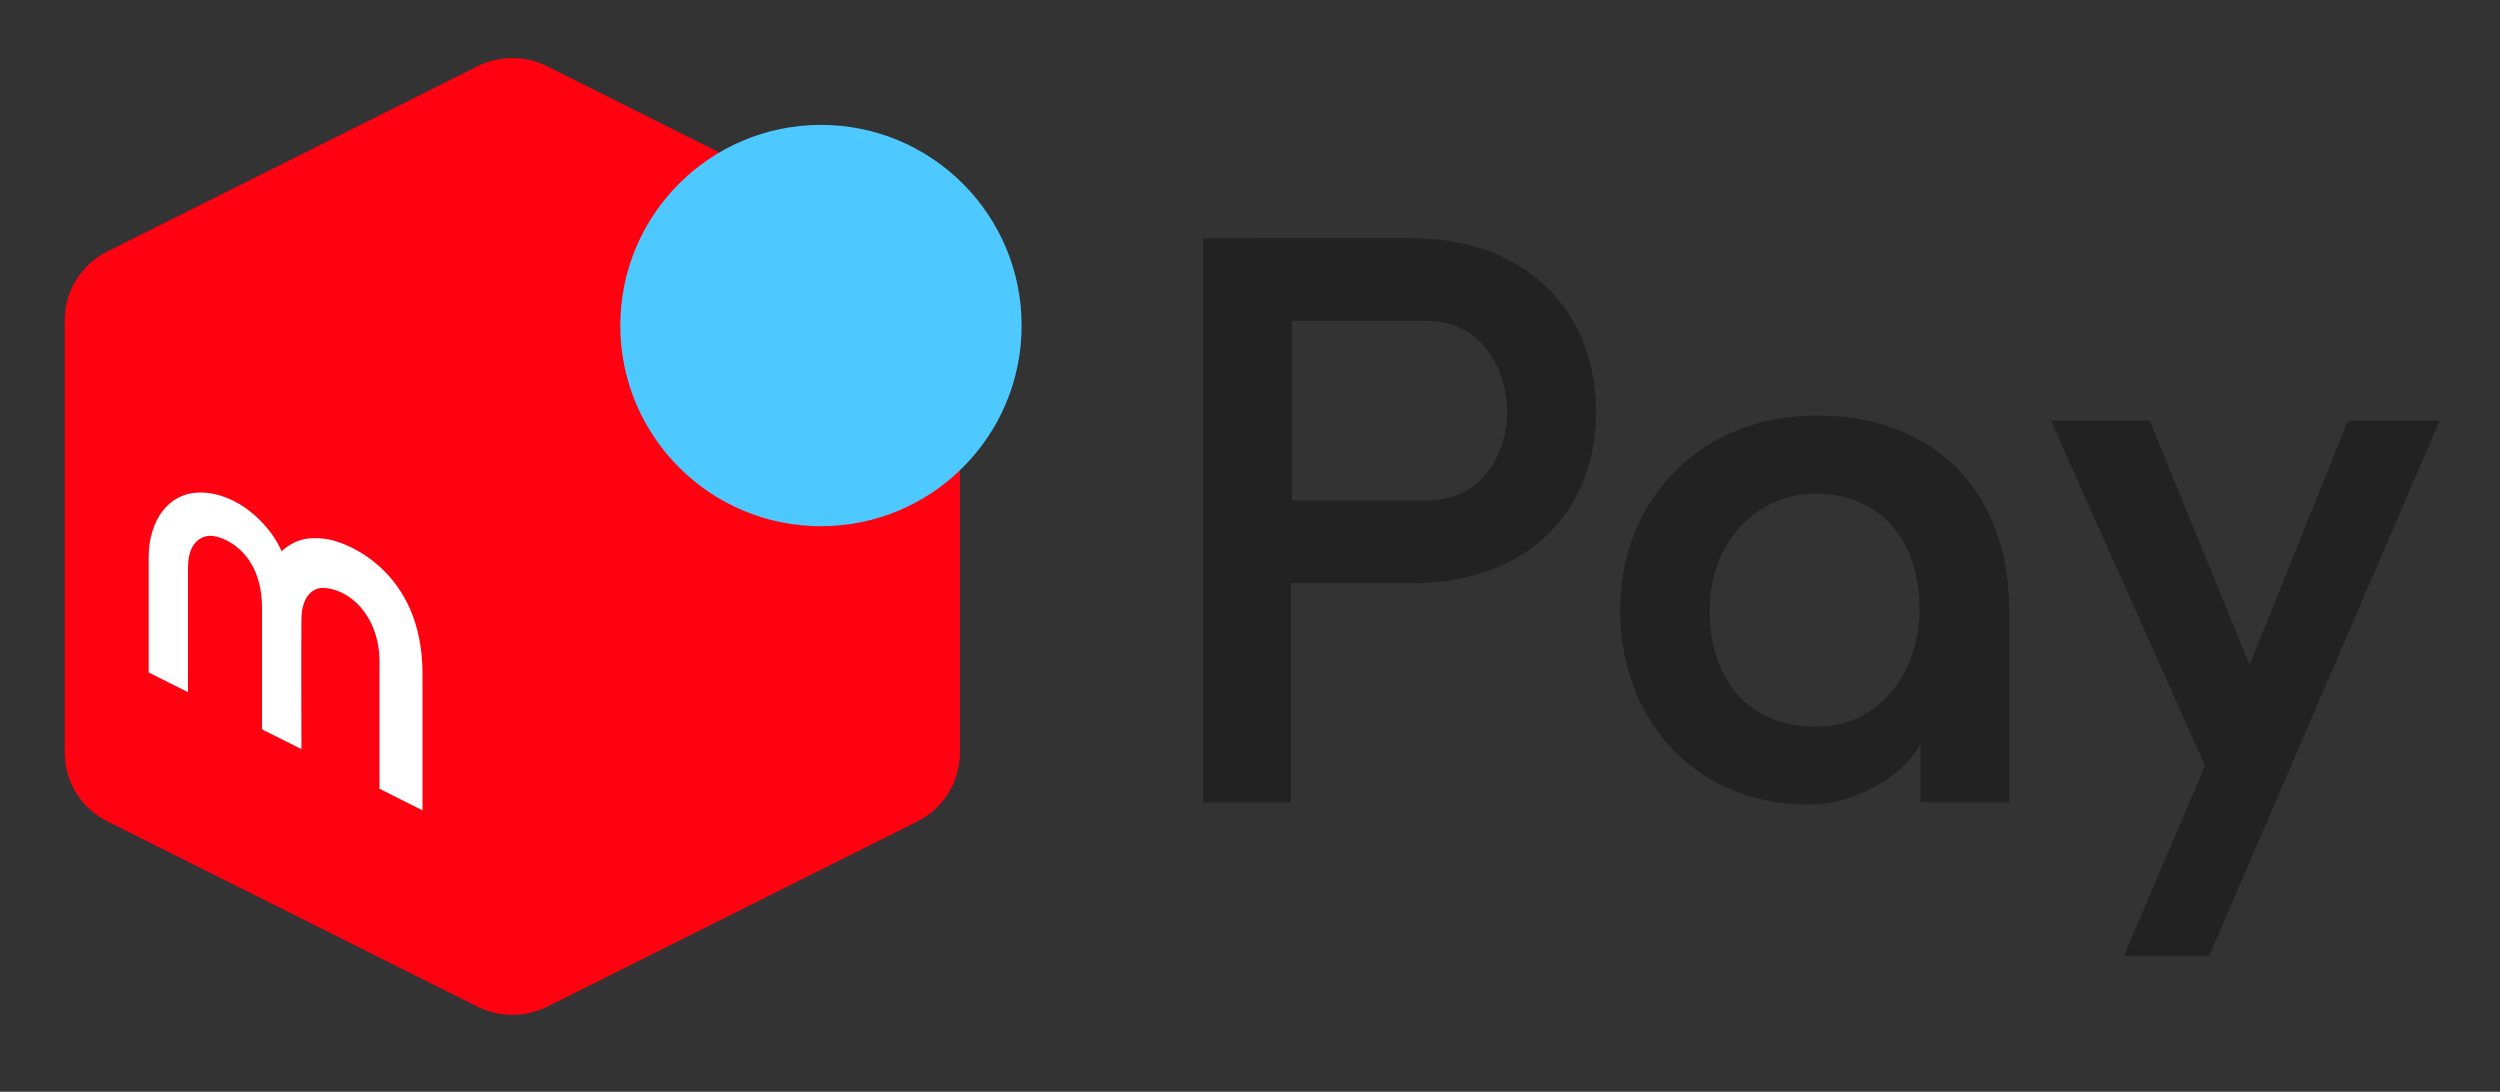
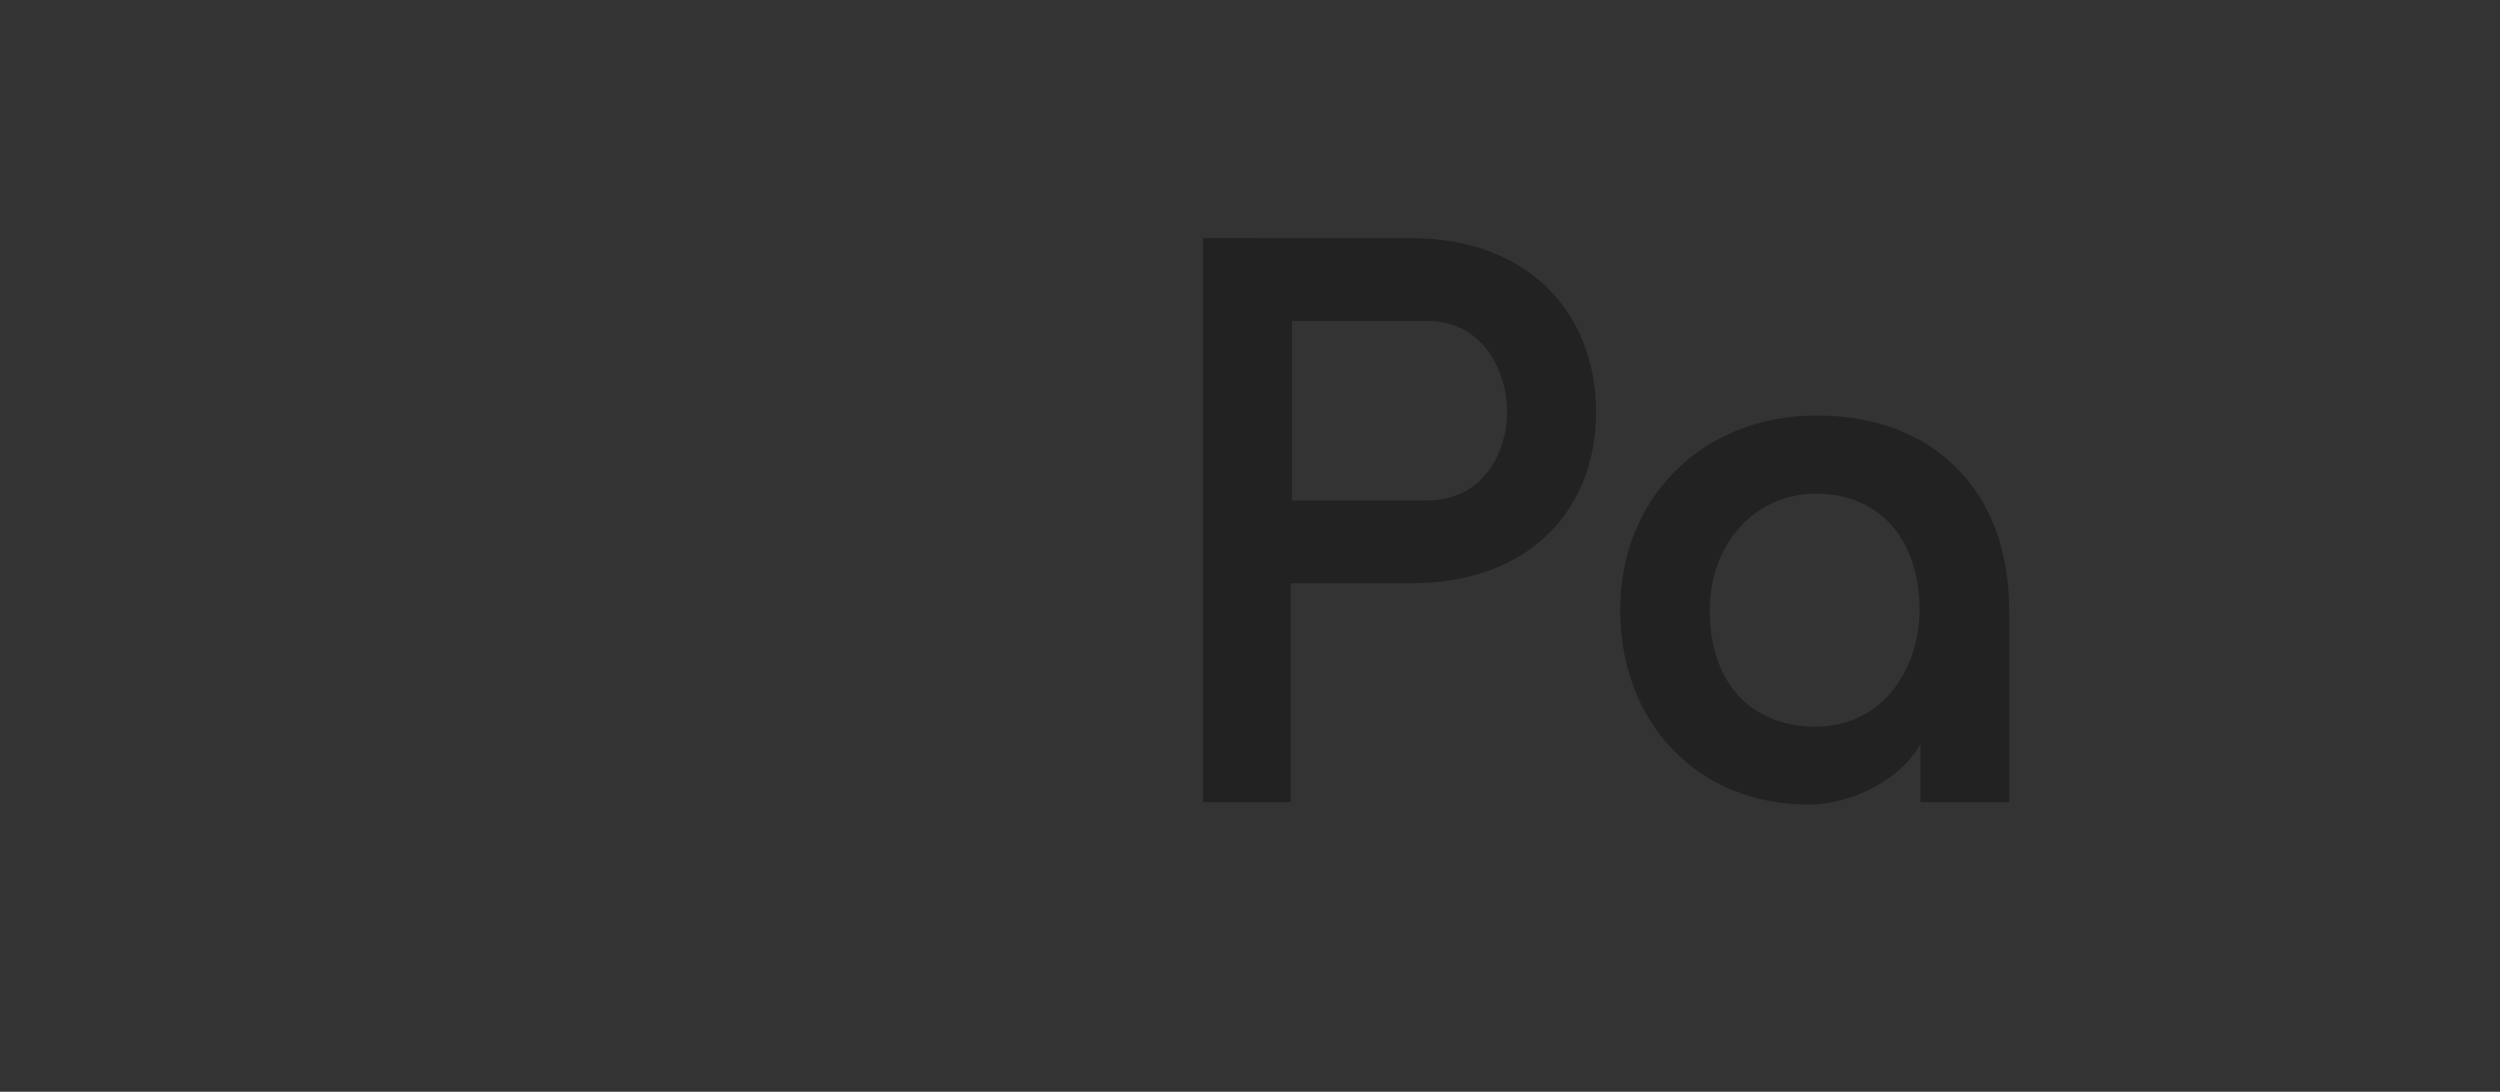
<svg xmlns="http://www.w3.org/2000/svg" id="_レイヤー_1" data-name="レイヤー_1" viewBox="0 0 229 100">
  <rect x="0" y="0" width="229" height="100" fill="#333333" stroke="none" />
  <defs>
    <style>
      .cls-1 {
        fill: #ff0211;
      }

      .cls-2 {
        fill: #fff;
      }

      .cls-3 {
        fill: #4dc9ff;
      }

      .cls-4 {
        fill: #222;
      }
    </style>
  </defs>
-   <polygon class="cls-4" points="215.08 38.53 206.06 60.89 196.91 38.53 187.86 38.53 201.98 70.14 194.55 87.55 202.36 87.55 223.48 38.53 215.08 38.53" />
  <path class="cls-4" d="M129.34,21.82h-11.1s-8.04-.01-8.04-.01v51.67h8.04v-20.06h11.1c10.56,0,16.86-6.57,16.86-15.69s-6.3-15.91-16.86-15.91ZM130.7,45.84h-12.36v-16.44h12.36c5.43,0,7.36,5,7.36,8.33s-1.93,8.11-7.36,8.11Z" />
  <path class="cls-4" d="M166.39,38.06c-10.41,0-17.98,7.5-17.98,17.82s7.09,17.82,17.23,17.82c4.16,0,8.64-2.47,10.27-5.56v5.34h8.13v-17.6c0-10.83-6.83-17.82-17.65-17.82ZM166.31,66.56c-5.98,0-9.7-4.09-9.7-10.67,0-6.09,4.18-10.67,9.7-10.67,5.89,0,9.52,4.19,9.52,10.67,0,5.17-3.23,10.67-9.52,10.67Z" />
  <g>
    <g>
-       <path class="cls-1" d="M50.11,92.22l33.91-16.97c2.4-1.2,3.91-3.64,3.91-6.31V29.35c0-2.67-1.51-5.11-3.91-6.31L50.11,6.07c-2-1-4.37-1-6.37,0L9.84,23.03c-2.4,1.2-3.91,3.64-3.91,6.31v39.59c0,2.67,1.51,5.11,3.91,6.31l33.91,16.97c2,1,4.37,1,6.37,0Z" />
-       <circle class="cls-3" cx="75.2" cy="29.82" r="18.38" />
-     </g>
-     <path class="cls-2" d="M17.21,63.4l-3.59-1.8v-10.63c0-3.11,1.75-6.22,5.37-5.82,3.38.37,5.99,3.37,6.8,5.34,1.27-1.11,2.43-1.34,4.09-1.12,1.85.25,8.82,2.91,8.82,12.34v12.52l-3.94-1.98v-11.74c0-3.44-2.1-6.32-4.94-6.65-1.17-.14-2.18.8-2.21,2.82s0,11.94,0,11.94l-3.61-1.81v-11.11c0-4.91-3.17-6.46-4.55-6.61-.78-.09-2.23.38-2.23,2.89v11.41Z" />
+       </g>
  </g>
</svg>